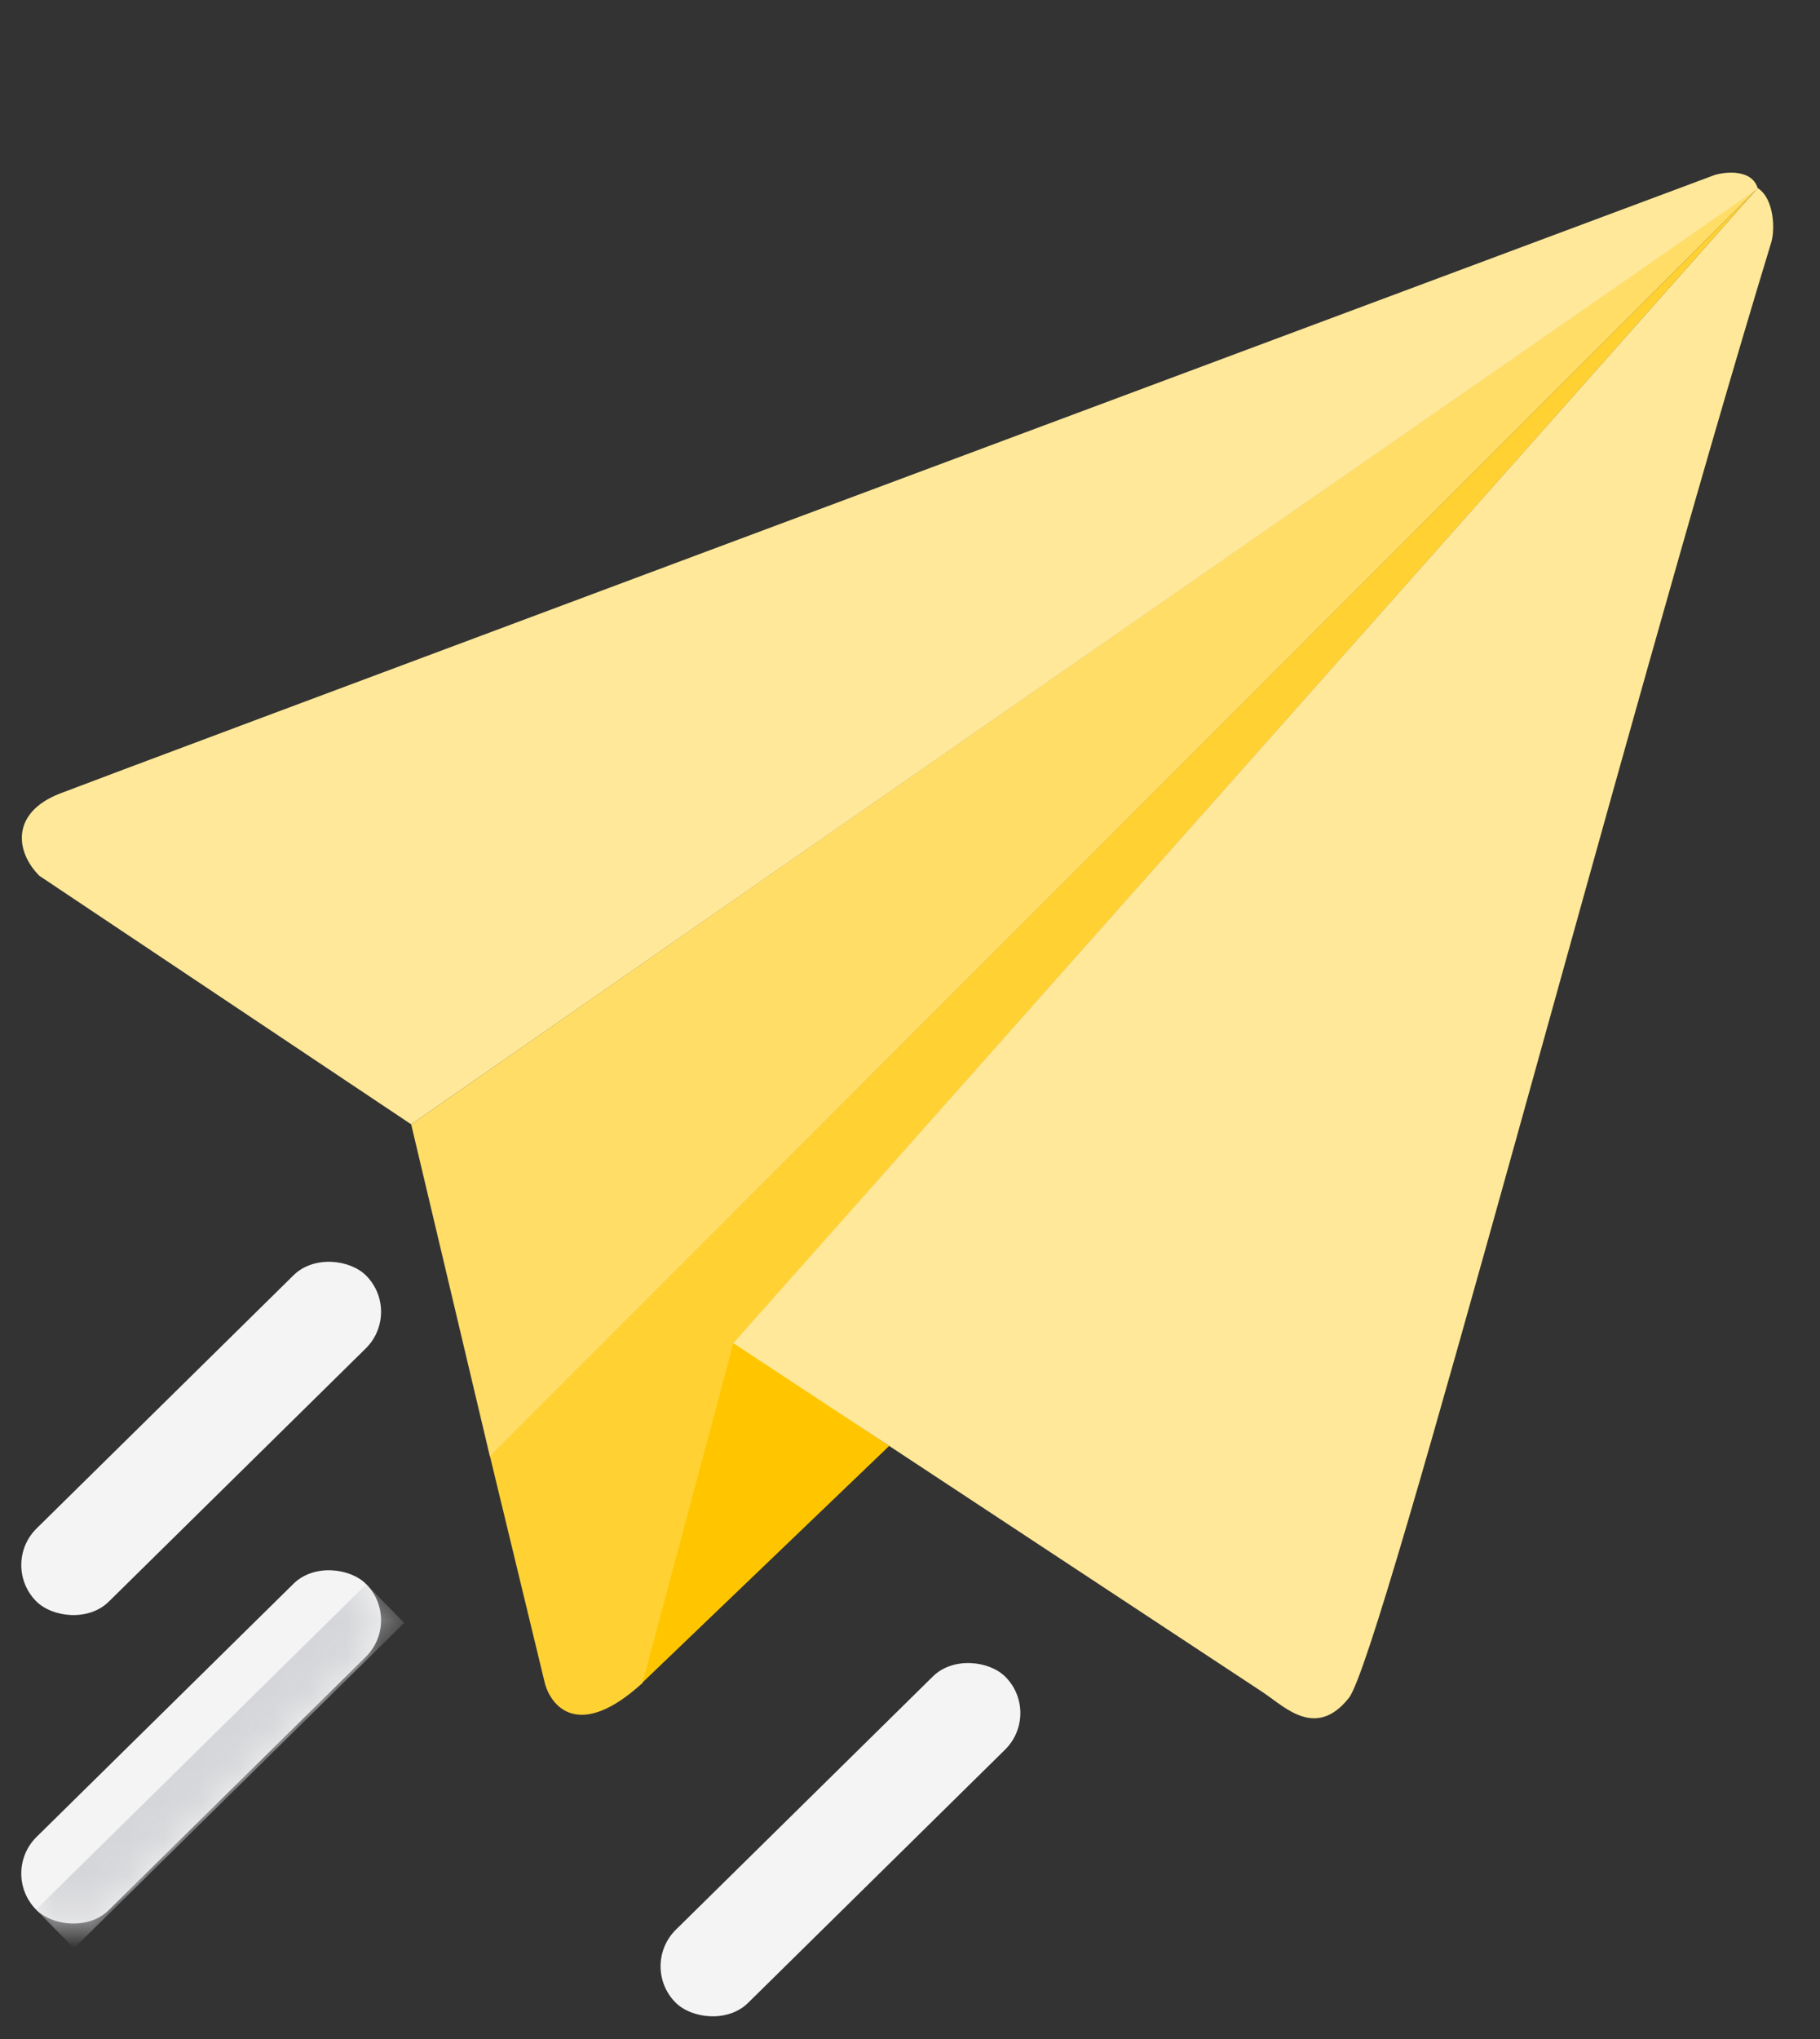
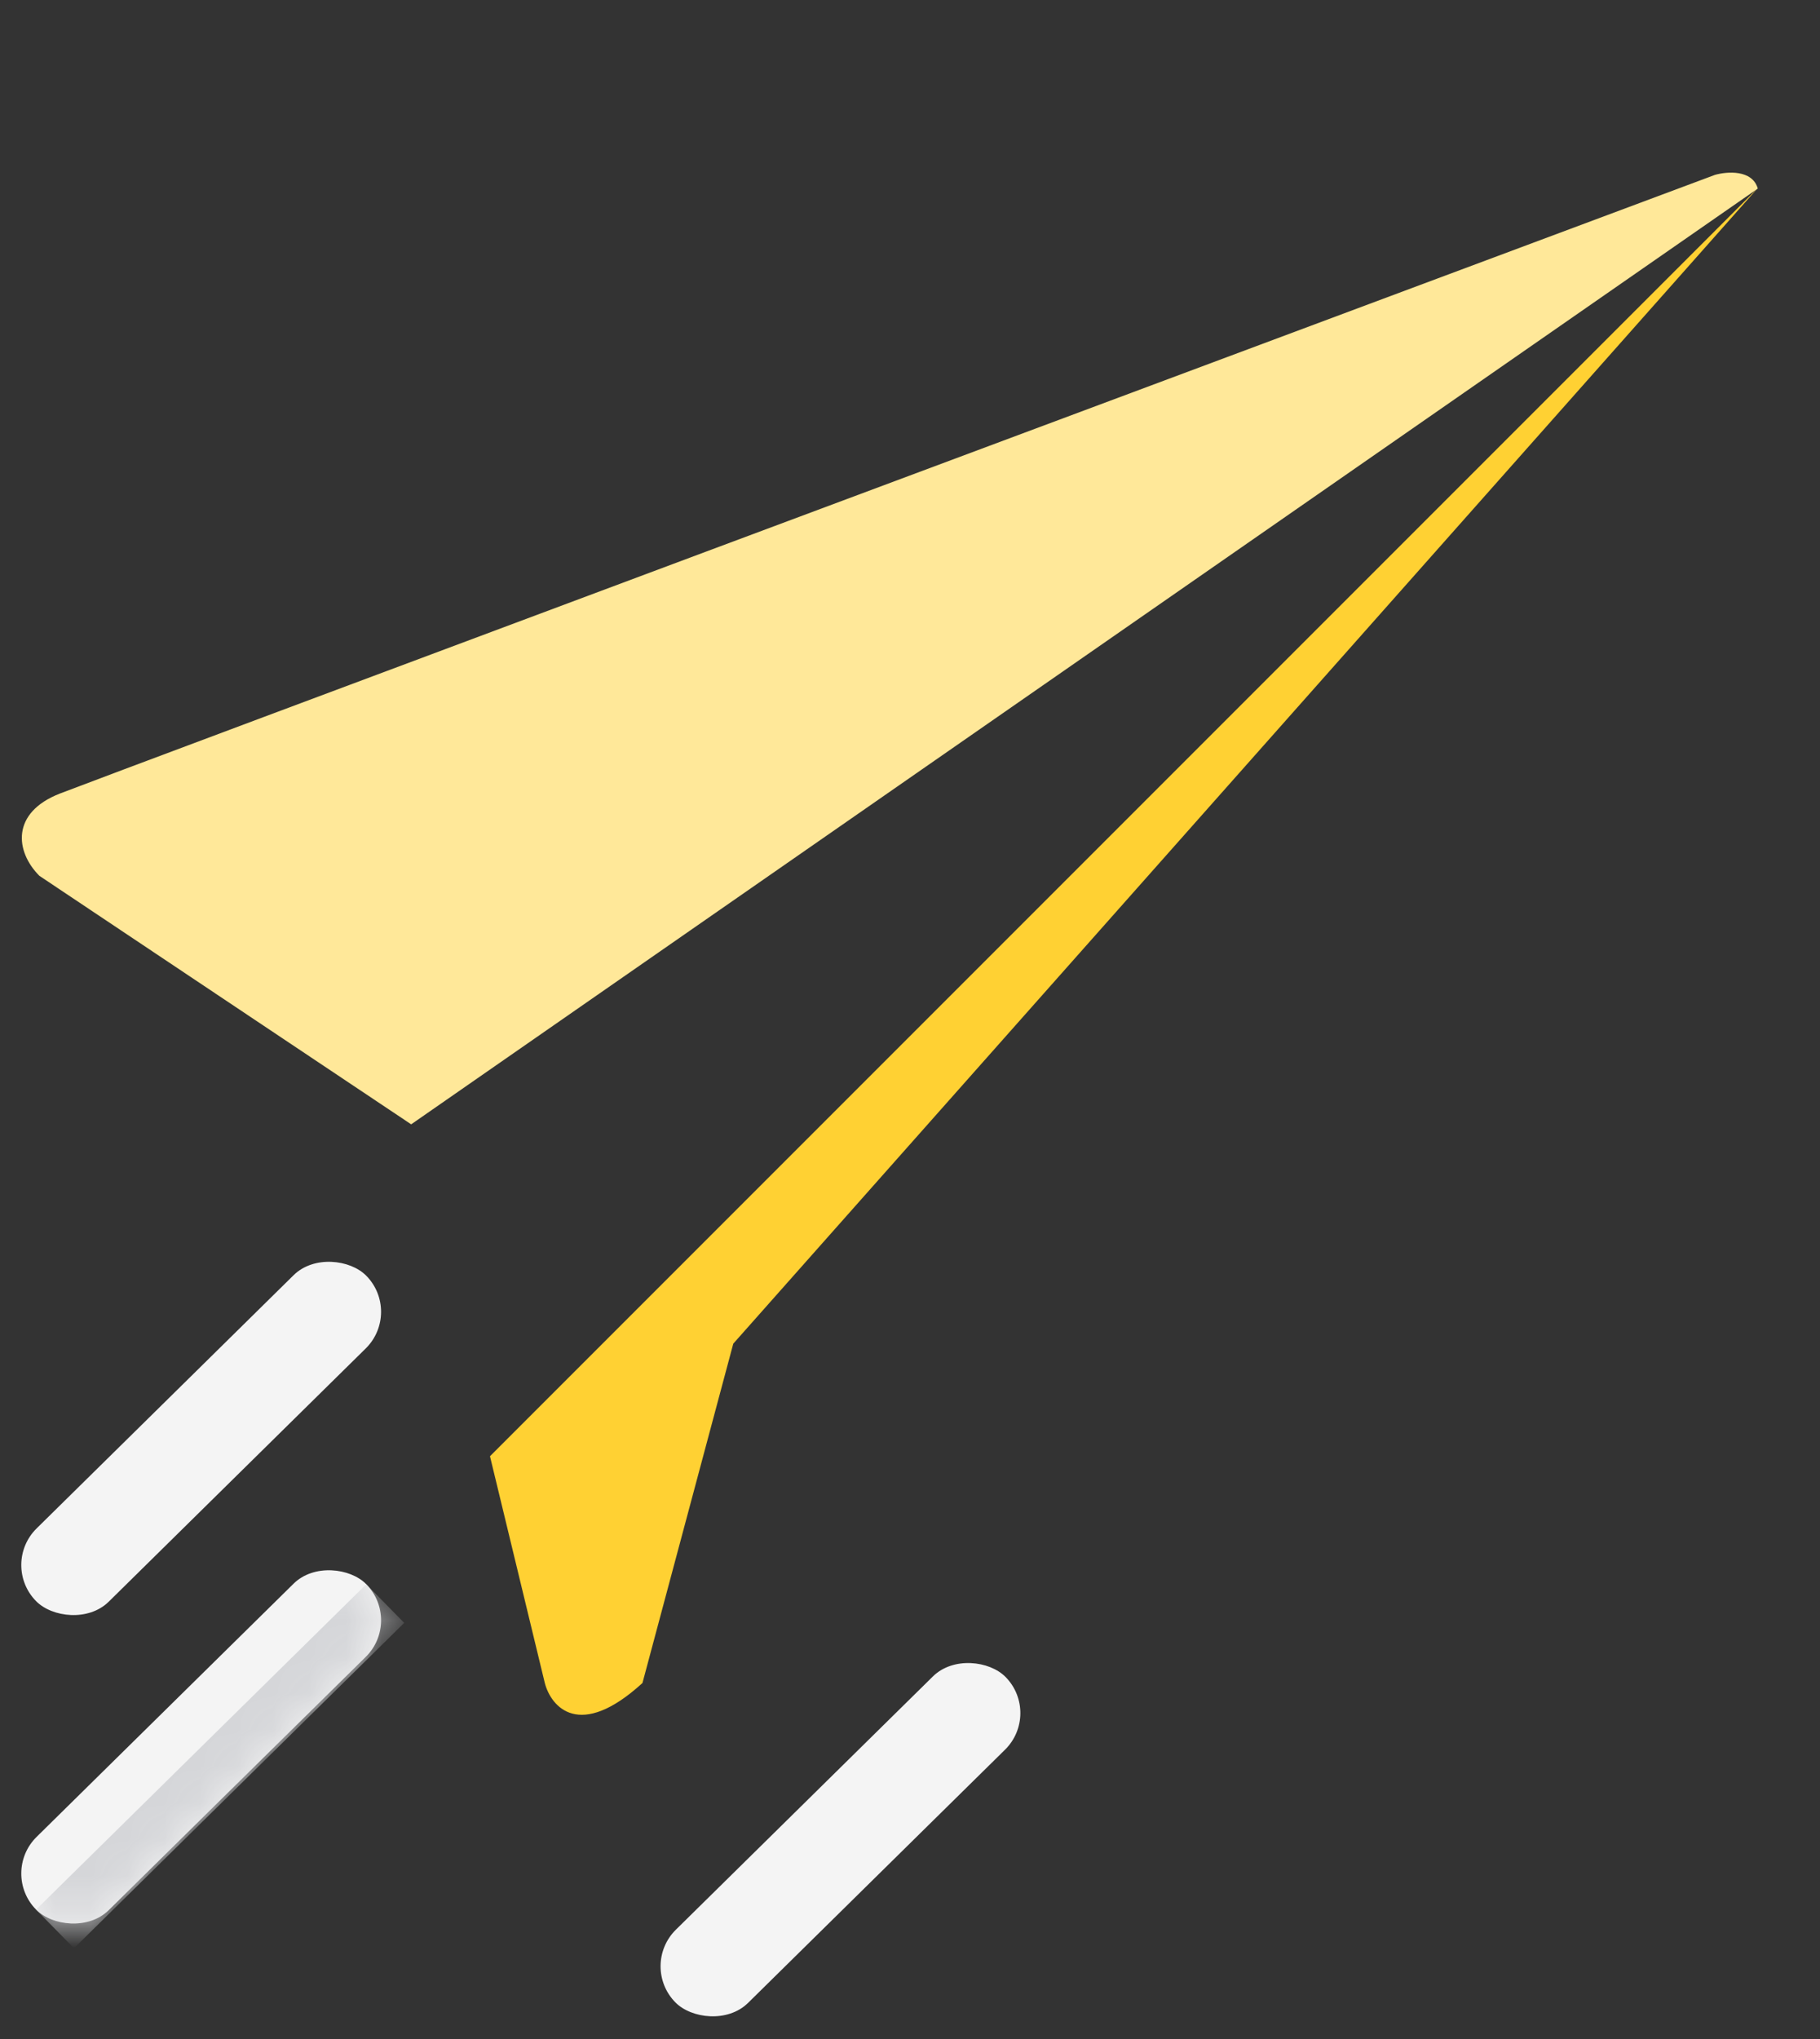
<svg xmlns="http://www.w3.org/2000/svg" width="50" height="56" viewBox="0 0 50 56" fill="none">
  <rect x="0" y="0" width="50" height="56" fill="#333333" stroke="none" />
-   <path d="m20.145 36.841-2.542 9.414 6.825-6.543-4.283-2.87z" fill="#FFC600" />
-   <path d="m13.461 40.01-2.165-9.131L48.291 5.165 13.461 40.01z" fill="#FD6" />
  <path d="m14.967 46.222-1.506-6.227 34.83-34.83-28.146 31.738-2.495 9.32c-1.732 1.581-2.51.659-2.683 0z" fill="#FFD133" />
-   <path d="m34.735 46.505-14.59-9.617L48.29 5.166c.46.299.47 1.144.376 1.474-4.095 13.414-10.705 38.848-11.607 39.99-.902 1.14-1.76.253-2.325-.124z" fill="#FFE899" />
  <path d="m1.082 24.054 10.214 6.825 36.995-25.7c-.15-.526-.847-.47-1.177-.376-14.59 5.444-44.111 16.464-45.467 16.991-1.356.528-1.224 1.6-.565 2.26z" fill="#FFE899" />
  <rect width="12.734" height="2.824" rx="1.412" transform="rotate(-44.569 62.76 25.72) skewX(-.001)" fill="#F4F4F4" />
  <mask id="40i5nm0mna" style="mask-type:alpha" maskUnits="userSpaceOnUse" x="0" y="43" width="11" height="10">
    <rect width="12.734" height="2.824" rx="1.412" transform="rotate(-44.569 62.76 25.72) skewX(-.001)" fill="#F4F4F4" />
  </mask>
  <g mask="url(#40i5nm0mna)">
    <path fill="#D5D6D9" d="m.99 52.447 9.072-8.936 1.043 1.06-9.072 8.936z" />
  </g>
  <rect y="42.968" width="12.734" height="2.824" rx="1.412" transform="rotate(-44.569 0 42.968)" fill="#F4F4F4" />
  <rect x="17.563" y="53.988" width="12.734" height="2.824" rx="1.412" transform="rotate(-44.569 17.563 53.988)" fill="#F4F4F4" />
</svg>